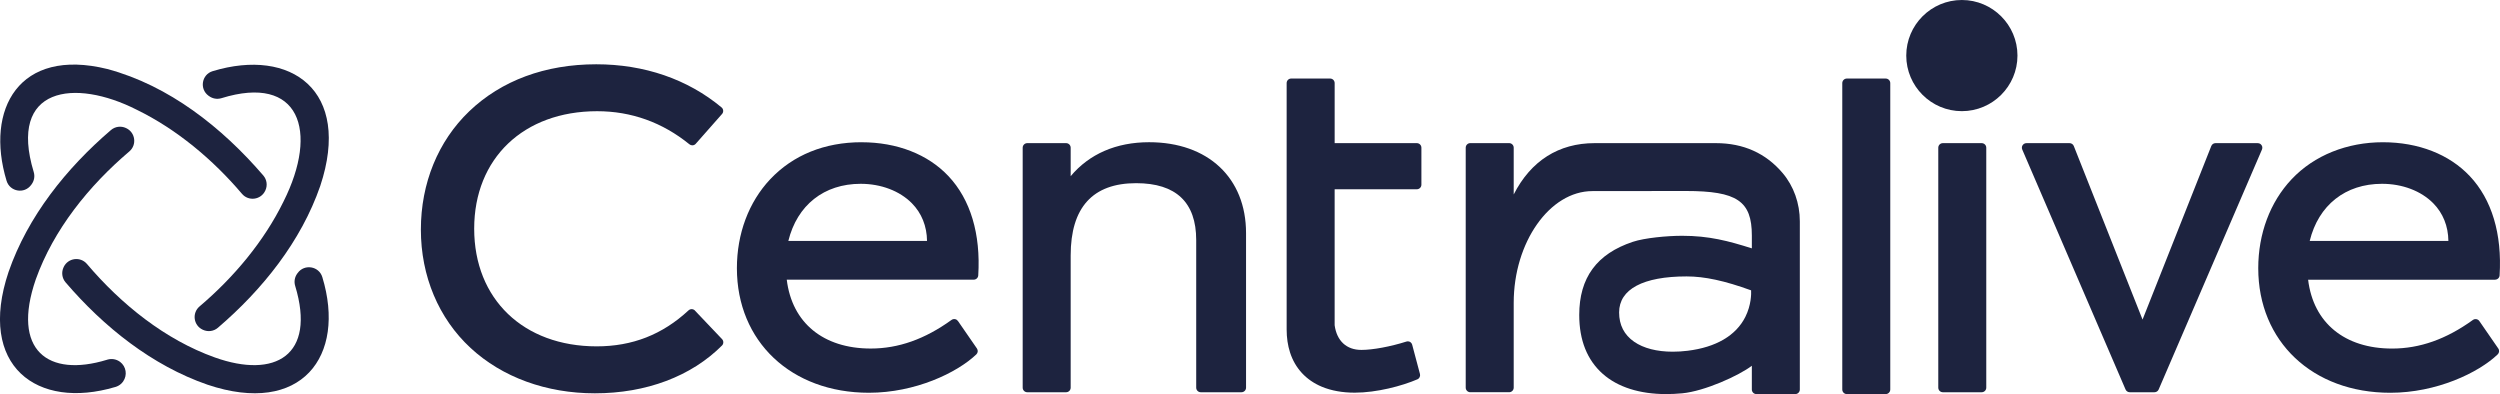
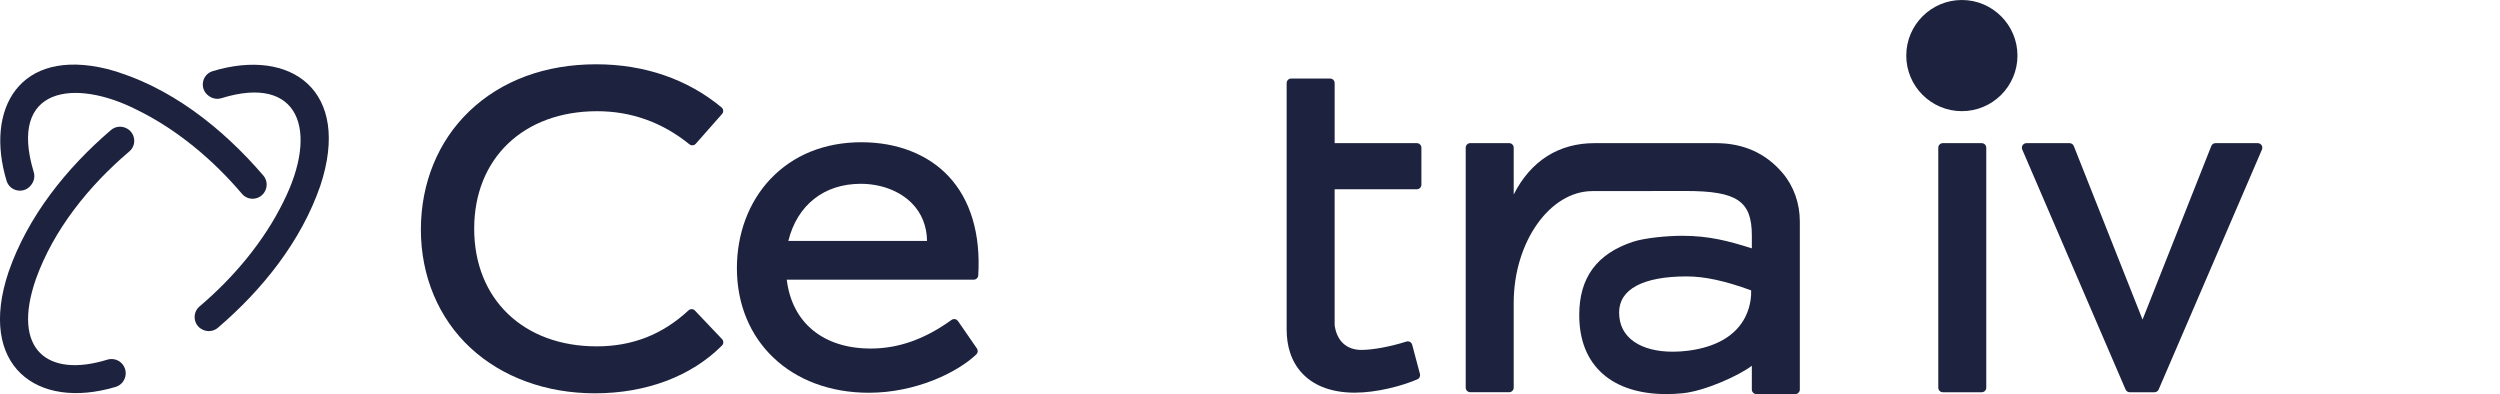
<svg xmlns="http://www.w3.org/2000/svg" width="203" height="32" viewBox="0 0 203 32" fill="none">
  <g clip-path="url(#clip0_12151_4792)">
    <path d="M56.431 25.217C56.36 25.144 56.266 25.102 56.164 25.102C56.069 25.102 55.979 25.138 55.909 25.202C53.789 27.168 51.349 28.124 48.452 28.124C42.501 28.124 38.504 24.285 38.504 18.57C38.504 12.856 42.516 9.03 48.488 9.03C51.259 9.03 53.781 9.934 55.981 11.717C56.048 11.771 56.131 11.801 56.216 11.801C56.323 11.801 56.423 11.756 56.493 11.677L58.631 9.254C58.698 9.177 58.731 9.08 58.722 8.978C58.715 8.878 58.667 8.786 58.59 8.722C55.839 6.431 52.319 5.22 48.414 5.22C44.273 5.22 40.707 6.54 38.1 9.039C35.569 11.467 34.175 14.879 34.175 18.645C34.175 22.412 35.609 25.845 38.213 28.256C40.778 30.631 44.361 31.937 48.305 31.937C52.466 31.937 56.131 30.559 58.627 28.055C58.767 27.914 58.769 27.682 58.631 27.537L56.429 25.22L56.431 25.217Z" fill="#1D233F" />
    <path d="M69.958 11.549C66.956 11.549 64.391 12.591 62.538 14.559C60.795 16.413 59.836 18.977 59.836 21.777C59.836 27.733 64.244 31.892 70.558 31.892C74.308 31.892 77.707 30.276 79.28 28.774C79.41 28.648 79.43 28.448 79.326 28.296L77.796 26.08C77.743 26.004 77.668 25.942 77.579 25.92C77.466 25.891 77.354 25.914 77.264 25.978C75.099 27.541 72.954 28.301 70.704 28.301C66.851 28.301 64.31 26.213 63.885 22.71H79.062C79.259 22.71 79.422 22.559 79.434 22.364C79.641 18.99 78.803 16.202 77.015 14.302C75.345 12.528 72.839 11.551 69.958 11.551V11.549ZM75.275 19.564H64.013C64.728 16.656 66.912 14.925 69.885 14.925C71.536 14.925 73.05 15.499 74.041 16.5C74.835 17.303 75.261 18.361 75.275 19.564Z" fill="#1D233F" />
-     <path d="M202.597 22.71C202.793 22.71 202.956 22.559 202.968 22.364C203.175 18.99 202.337 16.201 200.549 14.302C198.879 12.527 196.373 11.55 193.492 11.55C190.611 11.55 187.925 12.592 186.073 14.561C184.329 16.414 183.37 18.978 183.37 21.778C183.37 27.734 187.778 31.893 194.092 31.893C197.842 31.893 201.242 30.277 202.814 28.775C202.944 28.65 202.964 28.449 202.86 28.297L201.327 26.077C201.284 26.014 201.227 25.96 201.155 25.935C201.029 25.888 200.9 25.908 200.798 25.981C198.633 27.544 196.489 28.303 194.239 28.303C190.385 28.303 187.844 26.216 187.419 22.713H202.597V22.71ZM198.809 19.564H187.548C188.263 16.655 190.446 14.925 193.419 14.925C195.071 14.925 196.584 15.499 197.575 16.5C198.37 17.303 198.795 18.36 198.809 19.564Z" fill="#1D233F" />
    <path d="M139.336 11.623H129.481C126.564 11.623 124.302 13.061 122.913 15.791V11.993C122.913 11.787 122.746 11.621 122.541 11.621H119.387C119.182 11.621 119.016 11.787 119.016 11.993V31.477C119.016 31.682 119.182 31.849 119.387 31.849H122.541C122.746 31.849 122.913 31.682 122.913 31.477V24.585C122.913 19.669 125.839 15.517 129.303 15.517L136.892 15.509C141.048 15.509 142.25 16.321 142.25 19.128V20.166C140.341 19.565 138.788 19.146 136.592 19.146C135.361 19.146 133.54 19.318 132.585 19.636C129.656 20.611 128.234 22.553 128.234 25.574C128.234 27.628 128.878 29.238 130.148 30.361C131.362 31.434 133.141 32 135.294 32C135.712 32 136.15 31.979 136.595 31.937C138.407 31.766 141.201 30.502 142.249 29.7V31.628C142.249 31.834 142.415 32 142.62 32H145.774C145.979 32 146.146 31.834 146.146 31.628V17.974C146.146 16.509 145.65 15.115 144.749 14.051C143.385 12.441 141.564 11.623 139.336 11.623ZM141.72 25.737C140.958 27.25 139.339 28.199 137.038 28.482C136.625 28.533 136.219 28.558 135.83 28.558C134.538 28.558 133.452 28.278 132.689 27.748C131.881 27.187 131.472 26.387 131.472 25.37C131.472 23.483 133.419 22.445 136.952 22.445C138.417 22.445 140.036 22.794 142.19 23.576C142.204 23.841 142.208 24.765 141.72 25.737Z" fill="#1D233F" />
-     <path d="M153.118 6.378H149.964C149.759 6.378 149.593 6.545 149.593 6.75V31.628C149.593 31.834 149.759 32 149.964 32H153.118C153.323 32 153.49 31.834 153.49 31.628V6.75C153.49 6.545 153.323 6.378 153.118 6.378Z" fill="#1D233F" />
-     <path d="M93.306 11.548C90.643 11.548 88.45 12.499 86.939 14.305V11.994C86.939 11.789 86.773 11.623 86.567 11.623H83.414C83.208 11.623 83.042 11.789 83.042 11.994V31.479C83.042 31.684 83.208 31.85 83.414 31.85H86.567C86.773 31.85 86.939 31.684 86.939 31.479V20.74C86.939 16.847 88.727 14.874 92.256 14.874C95.49 14.874 97.132 16.428 97.132 19.49V31.479C97.132 31.684 97.298 31.85 97.503 31.85H100.807C101.012 31.85 101.179 31.684 101.179 31.479V18.927C101.179 14.444 98.09 11.548 93.306 11.548Z" fill="#1D233F" />
    <path d="M183.547 11.691C183.482 11.643 183.401 11.623 183.32 11.623H179.901C179.748 11.623 179.614 11.714 179.557 11.856L173.975 25.95L168.393 11.858C168.337 11.717 168.199 11.623 168.048 11.623H164.556C164.475 11.623 164.394 11.643 164.329 11.691C164.182 11.801 164.139 11.985 164.205 12.139L172.594 31.625C172.653 31.762 172.788 31.85 172.936 31.85H174.943C175.091 31.85 175.225 31.762 175.283 31.627L183.673 12.139C183.74 11.985 183.695 11.801 183.548 11.691H183.547Z" fill="#1D233F" />
    <path d="M160.913 11.623H157.759C157.554 11.623 157.388 11.789 157.388 11.994V31.479C157.388 31.684 157.554 31.85 157.759 31.85H160.913C161.118 31.85 161.285 31.684 161.285 31.479V11.994C161.285 11.789 161.118 11.623 160.913 11.623Z" fill="#1D233F" />
    <path d="M159.303 0C156.813 0 154.788 2.024 154.788 4.513C154.788 7.002 156.813 9.026 159.303 9.026C161.792 9.026 163.818 7.002 163.818 4.513C163.818 2.024 161.792 0 159.303 0Z" fill="#1D233F" />
    <path d="M115.047 11.623H108.374V6.746C108.374 6.543 108.211 6.378 108.009 6.378H104.841C104.64 6.378 104.476 6.543 104.476 6.746V26.756C104.476 27.426 104.567 28.05 104.75 28.615C105.165 29.908 106.06 30.872 107.337 31.404C108.103 31.723 109.002 31.885 110.007 31.885C111.787 31.885 113.845 31.339 115.095 30.8C115.259 30.729 115.347 30.544 115.301 30.37L114.668 27.987C114.626 27.827 114.481 27.716 114.316 27.716C114.278 27.716 114.241 27.722 114.205 27.734C112.907 28.146 111.471 28.413 110.543 28.413C109.337 28.413 108.547 27.682 108.373 26.408V15.368H115.046C115.251 15.368 115.418 15.202 115.418 14.997V11.994C115.418 11.789 115.251 11.623 115.046 11.623H115.047Z" fill="#1D233F" />
    <path d="M16.979 7.805C17.266 8.015 17.638 8.077 17.978 7.973C24.322 6.004 25.905 10.62 23.024 16.359C21.444 19.588 18.984 22.526 16.204 24.881C15.577 25.413 15.707 26.416 16.45 26.766C16.457 26.769 16.464 26.774 16.472 26.777C16.875 26.967 17.353 26.906 17.692 26.615C21.304 23.527 24.451 19.598 26.006 15.094C28.579 7.351 23.625 3.848 17.265 5.779C16.375 6.049 16.18 7.226 16.932 7.773C16.947 7.784 16.962 7.794 16.977 7.806L16.979 7.805Z" fill="#1D233F" />
-     <path d="M24.171 22.168C24.159 22.183 24.149 22.199 24.137 22.214C23.927 22.5 23.864 22.869 23.967 23.209C25.686 28.874 22.329 30.77 17.442 29.024C13.412 27.583 9.852 24.721 7.061 21.435C6.529 20.807 5.525 20.939 5.172 21.682C5.169 21.69 5.165 21.697 5.162 21.705C4.972 22.109 5.033 22.587 5.324 22.926C8.419 26.541 12.342 29.68 16.849 31.237C24.48 33.806 28.127 28.919 26.172 22.5C25.901 21.609 24.721 21.413 24.172 22.166L24.171 22.168Z" fill="#1D233F" />
    <path d="M2.53 15.016C2.543 14.998 2.557 14.979 2.57 14.961C2.78 14.673 2.842 14.305 2.738 13.966C0.643 7.051 6.055 6.341 11.122 8.921C14.352 10.5 17.291 12.959 19.649 15.739C20.183 16.366 21.184 16.232 21.536 15.487C21.539 15.479 21.544 15.472 21.547 15.464C21.735 15.063 21.671 14.588 21.382 14.251C18.029 10.349 13.724 6.948 8.722 5.605C1.532 3.83 -1.219 8.884 0.533 14.679C0.803 15.572 1.981 15.771 2.528 15.016H2.53Z" fill="#1D233F" />
    <path d="M10.001 30.975C9.854 31.183 9.65 31.329 9.425 31.405C9.425 31.405 9.424 31.405 9.422 31.405C9.401 31.411 9.38 31.417 9.359 31.425C9.359 31.425 9.359 31.425 9.356 31.425C3.019 33.309 -1.872 29.729 0.695 22.081C2.253 17.577 5.393 13.654 9.01 10.56C9.347 10.271 9.824 10.207 10.225 10.395C10.233 10.398 10.24 10.403 10.248 10.406C10.994 10.758 11.131 11.762 10.501 12.297C7.214 15.087 4.351 18.645 2.909 22.674C0.907 28.462 3.917 30.669 8.673 29.218C8.698 29.21 8.725 29.201 8.75 29.194C8.75 29.194 8.752 29.194 8.753 29.194C9.073 29.108 9.427 29.159 9.719 29.363C9.719 29.363 9.719 29.363 9.72 29.363C9.731 29.37 9.741 29.378 9.752 29.385C10.246 29.76 10.36 30.461 9.999 30.974L10.001 30.975Z" fill="#1D233F" />
-     <path d="M8.753 29.195C8.727 29.204 8.7 29.212 8.675 29.219C8.7 29.21 8.726 29.203 8.753 29.195Z" fill="#1D233F" />
  </g>
  <defs>
    <clipPath id="clip0_12151_4792">
      <rect width="203" height="32" fill="white" />
    </clipPath>
  </defs>
</svg>